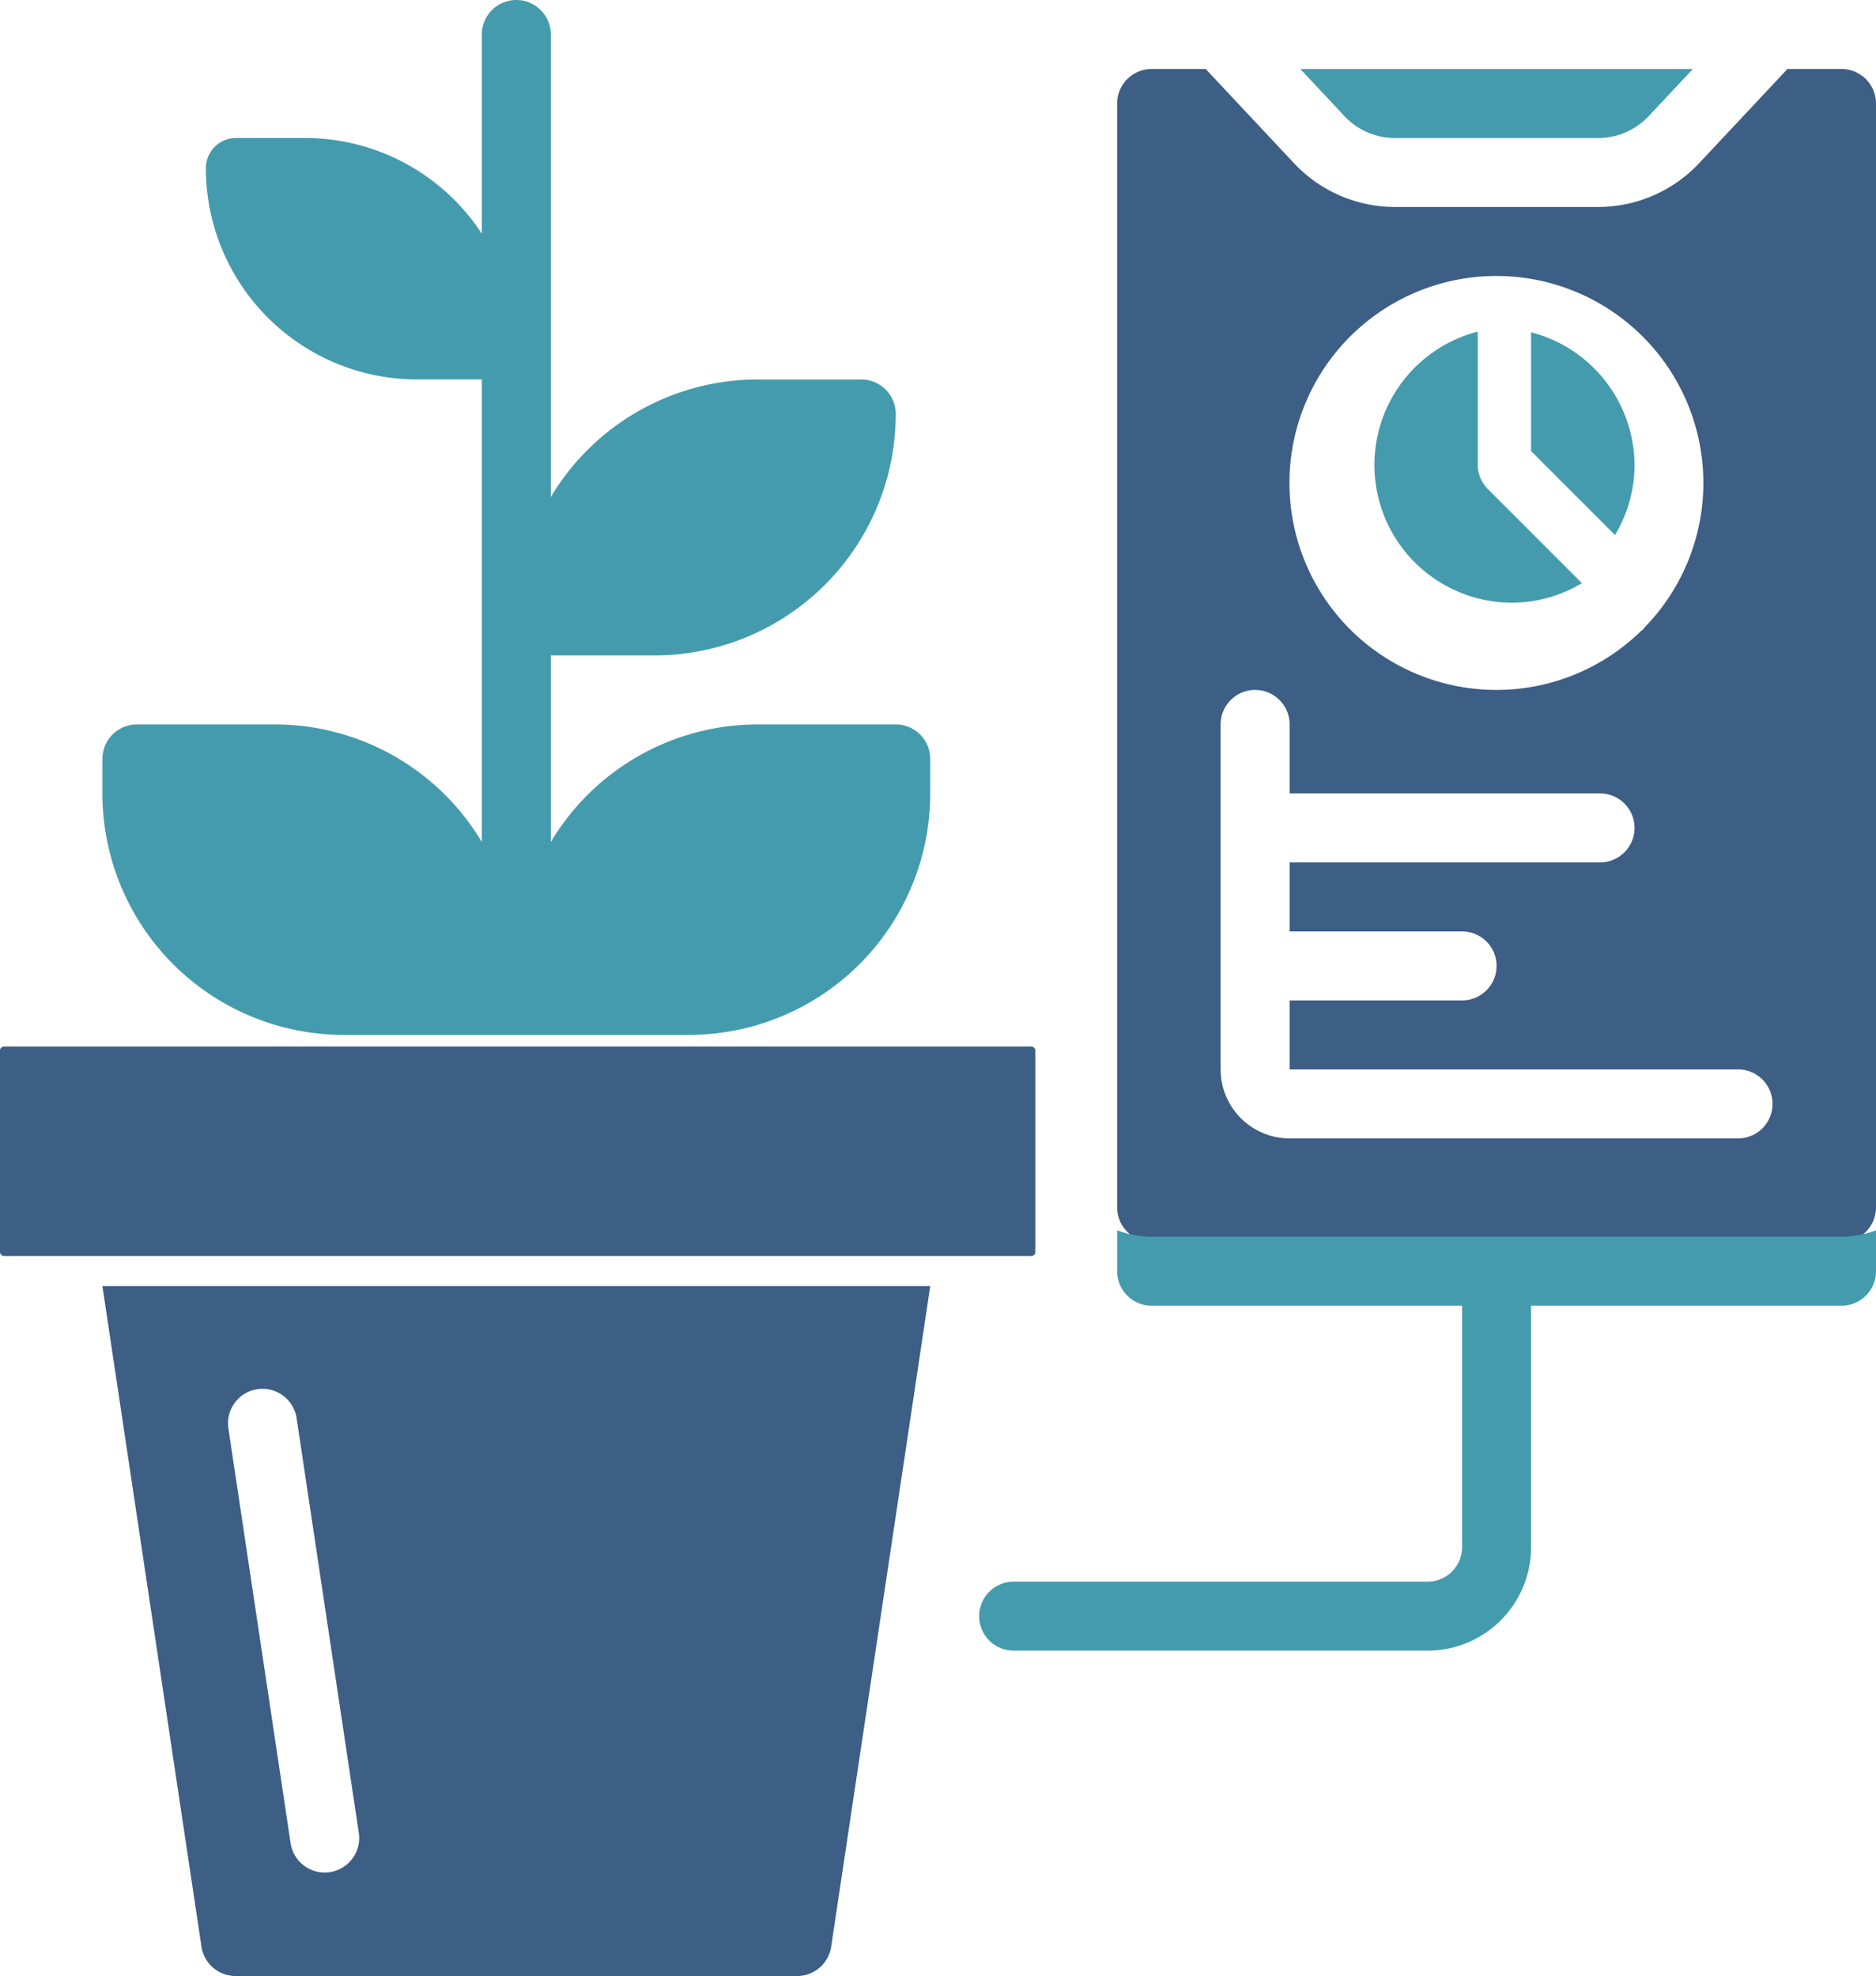
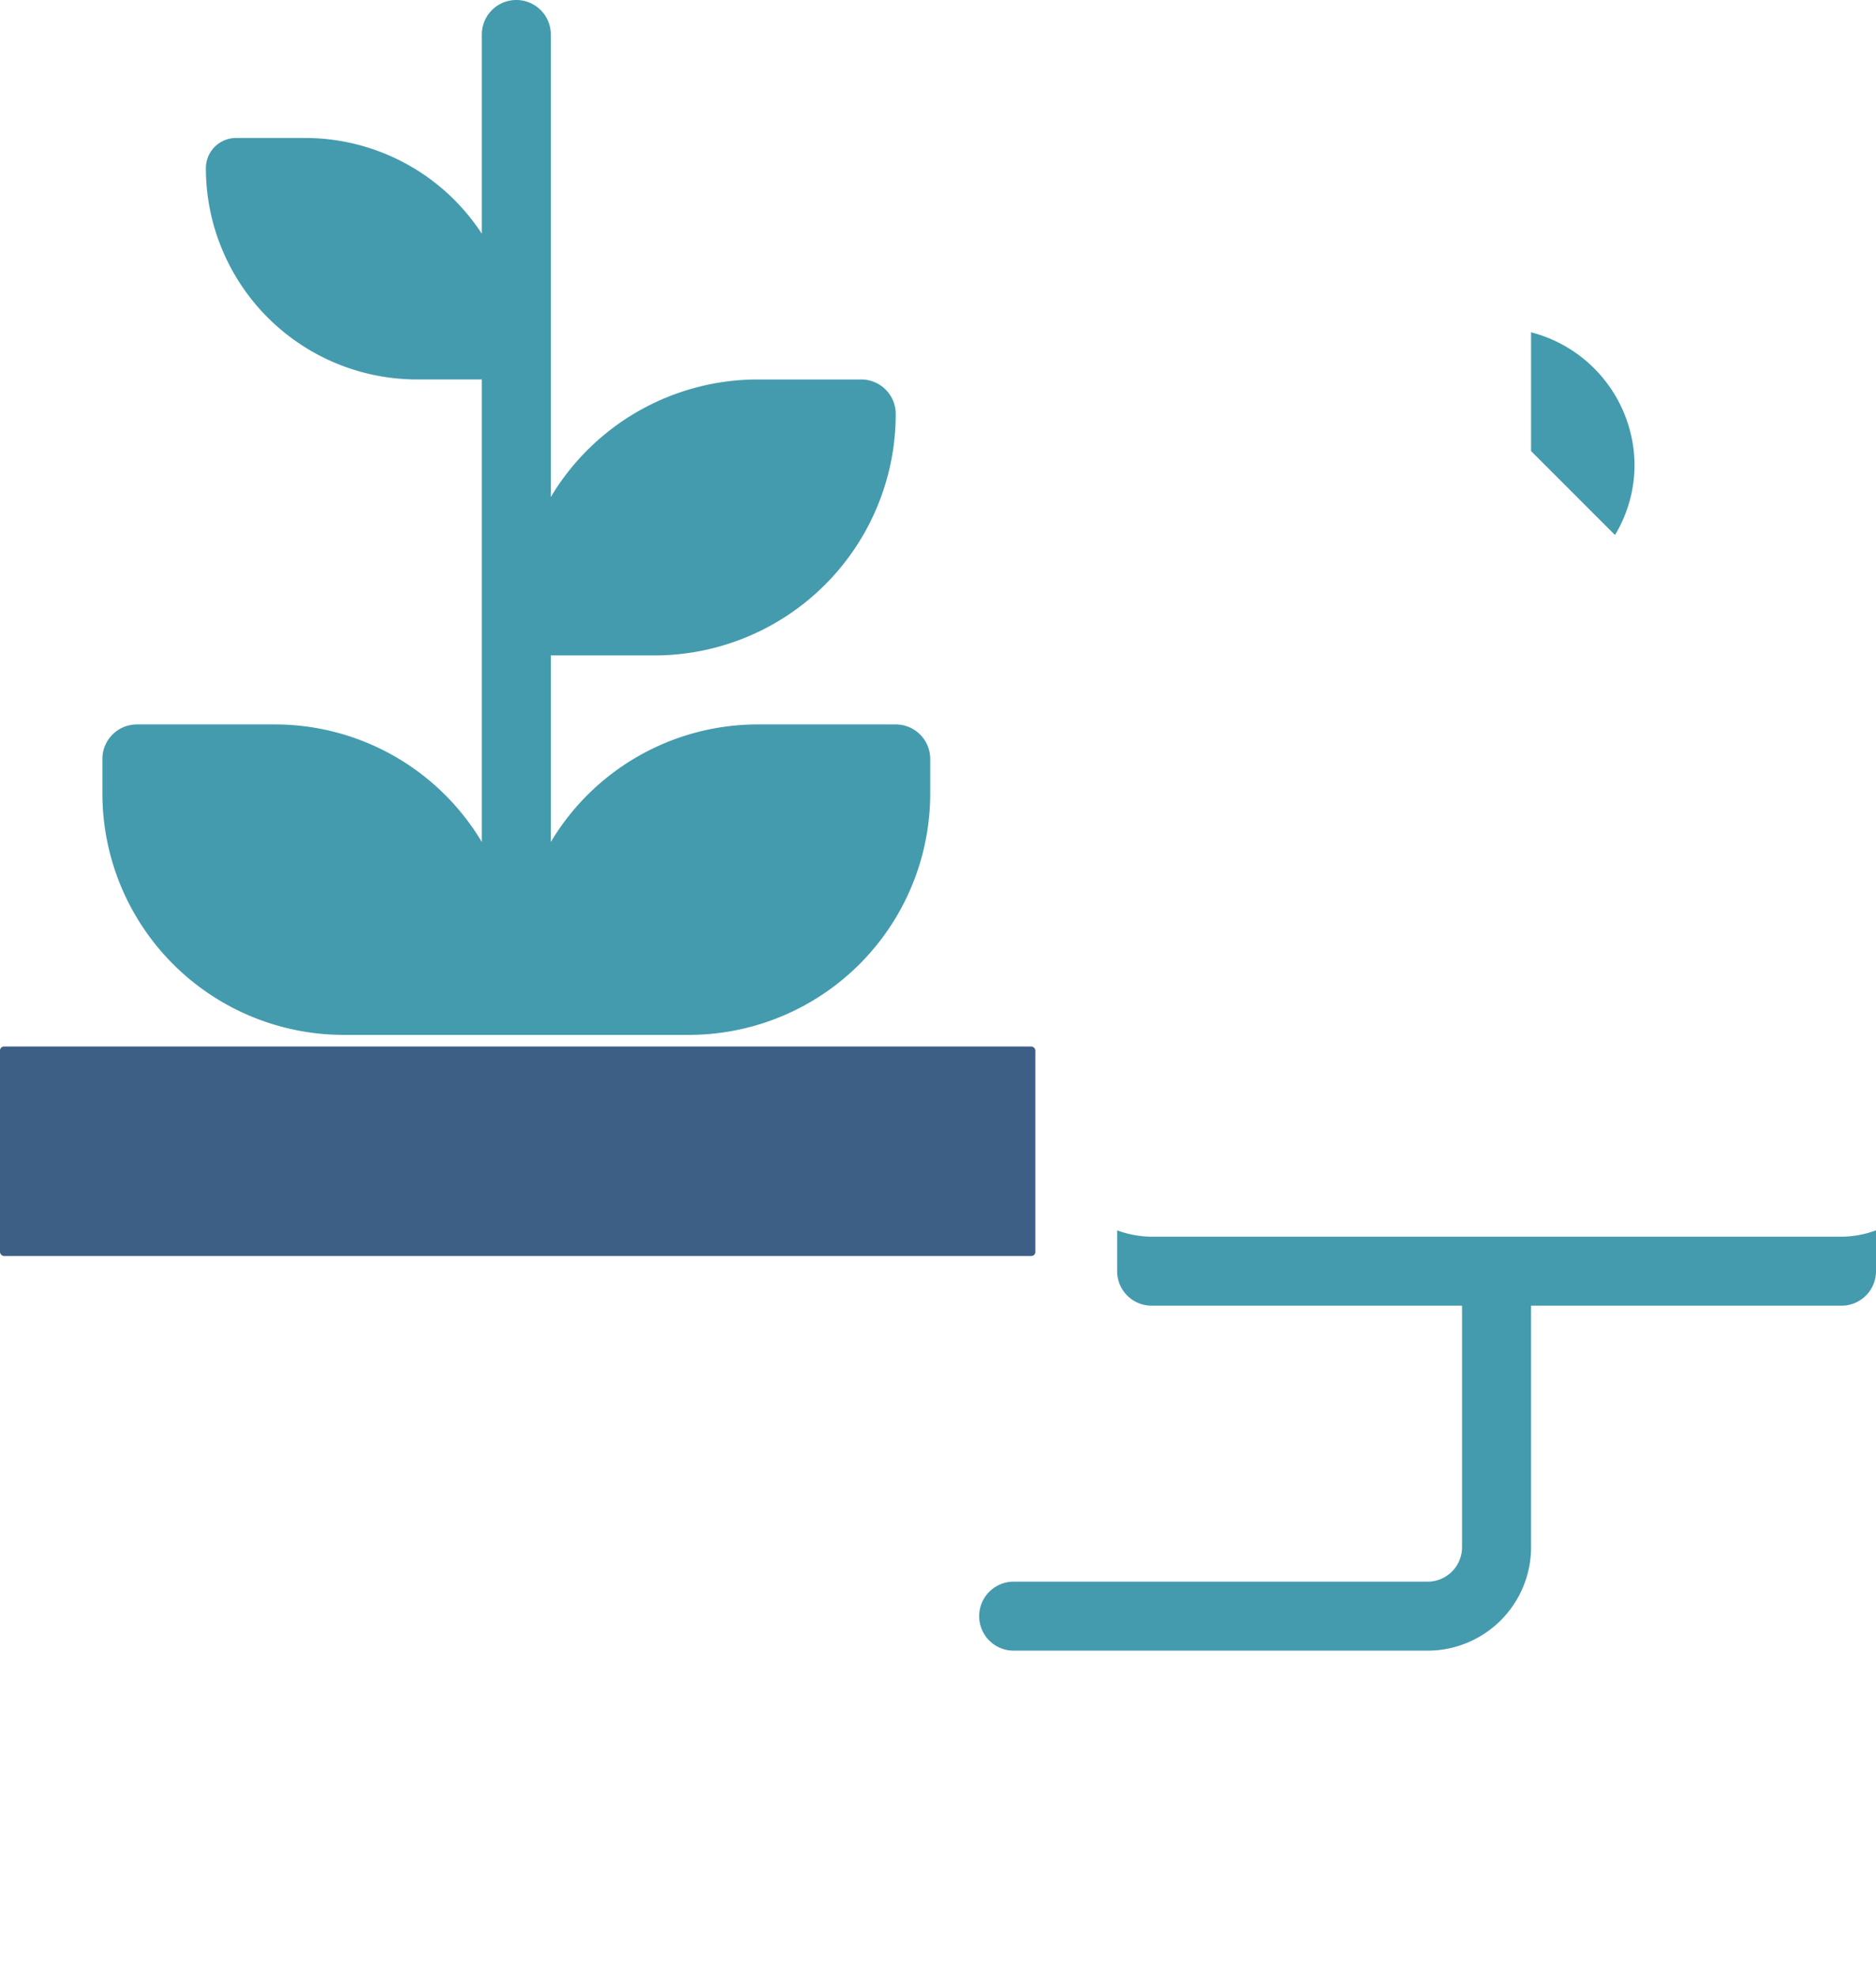
<svg xmlns="http://www.w3.org/2000/svg" width="474.74" height="500" viewBox="0 0 474.74 500">
  <g id="Smart_Farming_Icon" data-name="Smart Farming Icon" transform="translate(-0.273)">
    <g id="_065---Plant-Data" data-name="065---Plant-Data" transform="translate(0.273)">
-       <path id="Shape" d="M3,40,28.069,207.14a8.729,8.729,0,0,0,8.633,7.437H178.791a8.729,8.729,0,0,0,8.633-7.437L212.493,40ZM60.549,188.295a9.605,9.605,0,0,1-1.309.1,8.729,8.729,0,0,1-8.615-7.437L34.913,76.207A8.729,8.729,0,1,1,52.17,73.589L67.882,178.335a8.729,8.729,0,0,1-7.332,9.96Z" transform="translate(22.914 285.423)" fill="#3d5e85" />
      <rect id="Rectangle-path" width="262" height="53" rx="1" transform="translate(0 264.807)" fill="#3d5e85" />
      <path id="Shape-2" data-name="Shape" d="M203.764,183.306H168.848a61.006,61.006,0,0,0-52.373,29.748V165.848h26.187a61.1,61.1,0,0,0,61.1-61.1,8.729,8.729,0,0,0-8.729-8.729H168.848a61.006,61.006,0,0,0-52.373,29.748V8.729a8.729,8.729,0,1,0-17.458,0V59.147A53.4,53.4,0,0,0,54.282,34.915H36.824a7.638,7.638,0,0,0-7.638,7.638A53.464,53.464,0,0,0,82.651,96.018H99.018V213.054a61.006,61.006,0,0,0-52.373-29.748H11.729A8.729,8.729,0,0,0,3,192.035v8.729a61.1,61.1,0,0,0,61.1,61.1h87.289a61.1,61.1,0,0,0,61.1-61.1v-8.729A8.729,8.729,0,0,0,203.764,183.306Z" transform="translate(22.914)" fill="#449bae" />
-       <path id="Shape-3" data-name="Shape" d="M76.894,78.733a34.453,34.453,0,0,0,17.624-4.949L70.723,49.989a8.729,8.729,0,0,1-2.558-6.171V10.142a34.846,34.846,0,0,0,8.729,68.591Z" transform="translate(305.8 73.77)" fill="#449bae" />
      <path id="Shape-4" data-name="Shape" d="M73.187,43.818A34.915,34.915,0,0,0,47,10.142V40.2L68.237,61.442a34.453,34.453,0,0,0,4.949-17.624Z" transform="translate(340.451 73.939)" fill="#449bae" />
-       <path id="Shape-5" data-name="Shape" d="M64.235,19.458h51.5a17.51,17.51,0,0,0,12.735-5.517L139.661,2H40.309L51.5,13.941a17.458,17.458,0,0,0,12.735,5.517Z" transform="translate(288.737 15.458)" fill="#449bae" />
-       <path id="Shape-6" data-name="Shape" d="M218.306,2H204.628l-22.39,23.873a35.011,35.011,0,0,1-25.471,11.042h-51.5a35.029,35.029,0,0,1-25.48-11.042L57.407,2H43.729A8.729,8.729,0,0,0,35,10.729V290.053a8.729,8.729,0,0,0,8.729,8.729H218.306a8.729,8.729,0,0,0,8.729-8.729V10.729A8.729,8.729,0,0,0,218.306,2ZM131.018,54.373a52.373,52.373,0,0,1,37.36,89.034c-.122.131-.157.3-.288.428s-.3.166-.428.288a52.373,52.373,0,1,1-36.644-89.75Zm61.1,218.222H78.644a17.458,17.458,0,0,1-17.458-17.458V167.848a8.729,8.729,0,1,1,17.458,0v17.458H157.2a8.729,8.729,0,0,1,0,17.458H78.644v17.458h43.644a8.729,8.729,0,0,1,0,17.458H78.644v17.458H192.12a8.729,8.729,0,0,1,0,17.458Z" transform="translate(247.705 15.458)" fill="#3d5e85" />
      <path id="Shape-7" data-name="Shape" d="M249.222,39.422H74.644a25.89,25.89,0,0,1-8.729-1.606V48.151a8.729,8.729,0,0,0,8.729,8.729H153.2v61.1a8.729,8.729,0,0,1-8.729,8.729H39.729a8.729,8.729,0,1,0,0,17.458H144.475a26.187,26.187,0,0,0,26.187-26.187V56.88h78.56a8.729,8.729,0,0,0,8.729-8.729V37.816A25.889,25.889,0,0,1,249.222,39.422Z" transform="translate(216.789 273.506)" fill="#449bae" />
    </g>
  </g>
</svg>